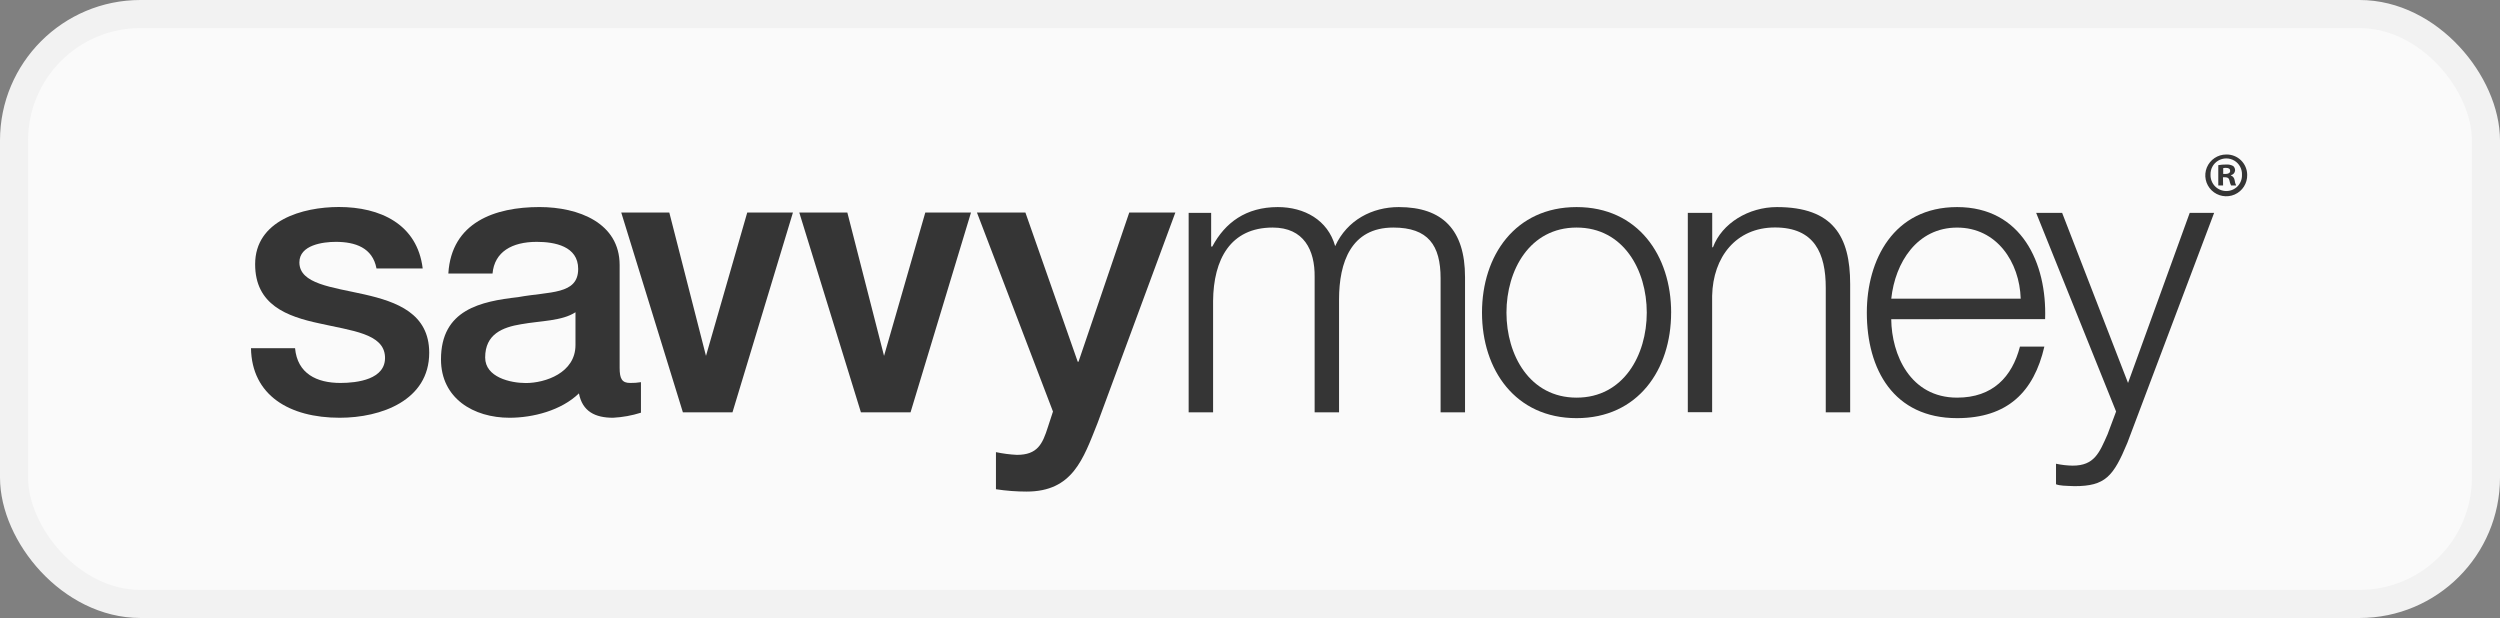
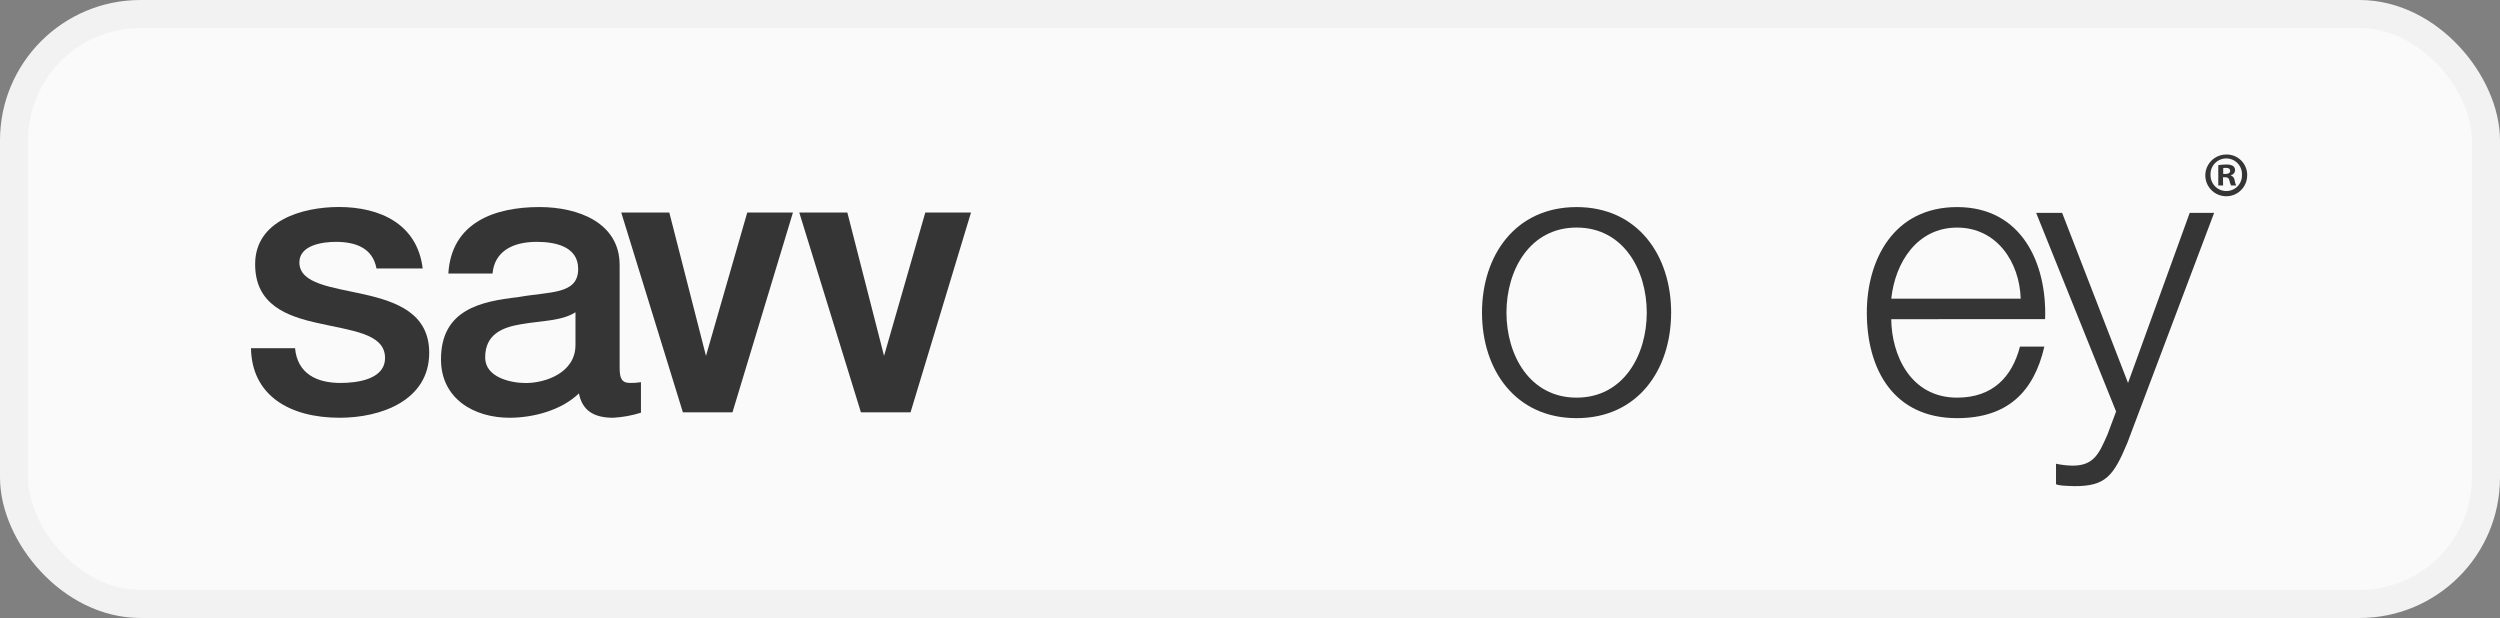
<svg xmlns="http://www.w3.org/2000/svg" width="89" height="22" viewBox="0 0 89 22" fill="none">
  <rect x="0" y="0" width="89" height="22" fill="#808080" stroke="none" />
  <rect x="0.5" y="0.5" width="88" height="21" rx="4.5" fill="#FAFAFA" />
  <path d="M80 6.224C80.008 6.526 79.832 6.803 79.554 6.925C79.276 7.046 78.952 6.988 78.734 6.777C78.517 6.566 78.449 6.245 78.563 5.964C78.678 5.684 78.951 5.5 79.254 5.5C79.45 5.496 79.639 5.57 79.779 5.706C79.919 5.842 79.999 6.029 80 6.224ZM78.695 6.224C78.691 6.376 78.749 6.523 78.855 6.632C78.962 6.741 79.109 6.802 79.261 6.801C79.412 6.8 79.555 6.739 79.659 6.631C79.763 6.523 79.819 6.377 79.814 6.228C79.825 6.022 79.722 5.827 79.545 5.72C79.368 5.614 79.147 5.613 78.969 5.718C78.791 5.823 78.686 6.017 78.695 6.223V6.224ZM79.142 6.603H78.971V5.88C79.063 5.863 79.156 5.856 79.249 5.857C79.337 5.85 79.424 5.868 79.501 5.91C79.547 5.95 79.572 6.008 79.569 6.069C79.563 6.152 79.501 6.221 79.419 6.236V6.245C79.493 6.274 79.546 6.342 79.554 6.422C79.561 6.484 79.579 6.545 79.607 6.602H79.426C79.398 6.547 79.378 6.487 79.368 6.426C79.354 6.347 79.31 6.311 79.218 6.311H79.138L79.142 6.603ZM79.146 6.193H79.226C79.319 6.193 79.394 6.161 79.394 6.086C79.394 6.011 79.345 5.976 79.239 5.976C79.208 5.976 79.177 5.978 79.146 5.985V6.193Z" fill="#353535" />
  <path d="M9.083 9.408C9.083 10.854 10.215 11.267 11.374 11.514C12.519 11.775 13.665 11.872 13.706 12.697C13.747 13.509 12.713 13.633 12.119 13.633C11.277 13.633 10.587 13.303 10.504 12.395H8.935C8.963 14.074 10.301 14.872 12.094 14.872C13.571 14.872 15.28 14.252 15.28 12.559C15.28 11.156 14.121 10.743 12.976 10.482C11.817 10.22 10.658 10.11 10.658 9.34C10.658 8.72 11.5 8.61 11.955 8.61C12.644 8.61 13.265 8.817 13.403 9.557H15.048C14.855 7.975 13.53 7.369 12.066 7.369C10.768 7.369 9.083 7.85 9.083 9.405" fill="#353535" />
  <path d="M17.272 12.725C17.272 11.9 17.882 11.652 18.554 11.542C19.245 11.418 20.004 11.432 20.487 11.116V12.284C20.487 13.275 19.41 13.636 18.721 13.636C18.169 13.636 17.272 13.43 17.272 12.728V12.725ZM15.961 9.739H17.534C17.602 8.968 18.224 8.61 19.107 8.61C19.741 8.61 20.583 8.761 20.583 9.573C20.583 10.496 19.576 10.372 18.445 10.578C17.12 10.729 15.699 11.019 15.699 12.793C15.699 14.183 16.858 14.872 18.14 14.872C18.981 14.872 19.988 14.609 20.61 14.004C20.734 14.65 21.189 14.872 21.825 14.872C22.162 14.854 22.496 14.794 22.818 14.692V13.605C22.691 13.626 22.561 13.635 22.432 13.633C22.142 13.633 22.059 13.482 22.059 13.096V9.435C22.059 7.935 20.597 7.371 19.204 7.371C17.63 7.371 16.071 7.908 15.961 9.737" fill="#353535" />
  <path d="M26.602 7.565L25.133 12.669L23.827 7.565H22.116L24.311 14.68H26.076L28.229 7.565H26.602Z" fill="#353535" />
  <path d="M32.941 7.565L31.472 12.669L30.165 7.565H28.454L30.649 14.68H32.415L34.568 7.565H32.941Z" fill="#353535" />
-   <path d="M40.202 7.565L38.395 12.877H38.367L36.504 7.565H34.779L37.486 14.651L37.306 15.201C37.113 15.81 36.934 16.193 36.202 16.193C35.951 16.181 35.702 16.148 35.456 16.096V17.417C35.817 17.472 36.181 17.5 36.546 17.5C38.188 17.5 38.561 16.344 39.071 15.066L41.843 7.565H40.202Z" fill="#353535" />
-   <path d="M42.316 7.578H43.117V8.776H43.158C43.613 7.923 44.359 7.372 45.49 7.372C46.429 7.372 47.27 7.827 47.532 8.762C47.96 7.827 48.857 7.372 49.796 7.372C51.355 7.372 52.155 8.184 52.155 9.863V14.68H51.285V9.904C51.285 8.734 50.843 8.101 49.602 8.101C48.098 8.101 47.67 9.34 47.67 10.661V14.68H46.801V9.863C46.814 8.9 46.414 8.101 45.309 8.101C43.806 8.101 43.199 9.229 43.186 10.716V14.679H42.316V7.578Z" fill="#353535" />
  <path d="M59.492 11.129C59.492 13.165 58.306 14.886 56.126 14.886C53.946 14.886 52.759 13.165 52.759 11.129C52.759 9.093 53.946 7.372 56.127 7.372C58.307 7.372 59.493 9.093 59.493 11.129H59.492ZM53.63 11.129C53.63 12.643 54.458 14.156 56.127 14.156C57.796 14.156 58.625 12.643 58.625 11.129C58.625 9.615 57.795 8.101 56.127 8.101C54.459 8.101 53.63 9.615 53.63 11.129Z" fill="#353535" />
-   <path d="M60.086 7.578H60.955V8.803H60.982C61.3 7.948 62.251 7.372 63.258 7.372C65.259 7.372 65.866 8.418 65.866 10.111V14.68H64.997V10.246C64.997 9.02 64.597 8.098 63.189 8.098C61.809 8.098 60.982 9.145 60.952 10.532V14.674H60.086V7.578Z" fill="#353535" />
  <path d="M67.328 11.363C67.341 12.629 68.006 14.156 69.673 14.156C70.944 14.156 71.632 13.413 71.91 12.34H72.779C72.407 13.95 71.468 14.886 69.674 14.886C67.412 14.886 66.459 13.152 66.459 11.129C66.459 9.257 67.408 7.372 69.674 7.372C71.966 7.372 72.876 9.368 72.806 11.361L67.328 11.363ZM71.937 10.633C71.897 9.326 71.082 8.102 69.674 8.102C68.251 8.102 67.467 9.34 67.329 10.633H71.937Z" fill="#353535" />
  <path d="M72.487 7.578H73.412L75.758 13.633L77.954 7.578H78.823L75.733 15.767C75.236 16.963 74.946 17.307 73.856 17.307C73.511 17.294 73.332 17.294 73.194 17.24V16.509C73.389 16.551 73.588 16.574 73.787 16.577C74.559 16.577 74.736 16.123 75.029 15.462L75.333 14.65L72.487 7.578Z" fill="#353535" />
  <rect x="0.5" y="0.5" width="88" height="21" rx="4.5" stroke="#F2F2F2" />
</svg>